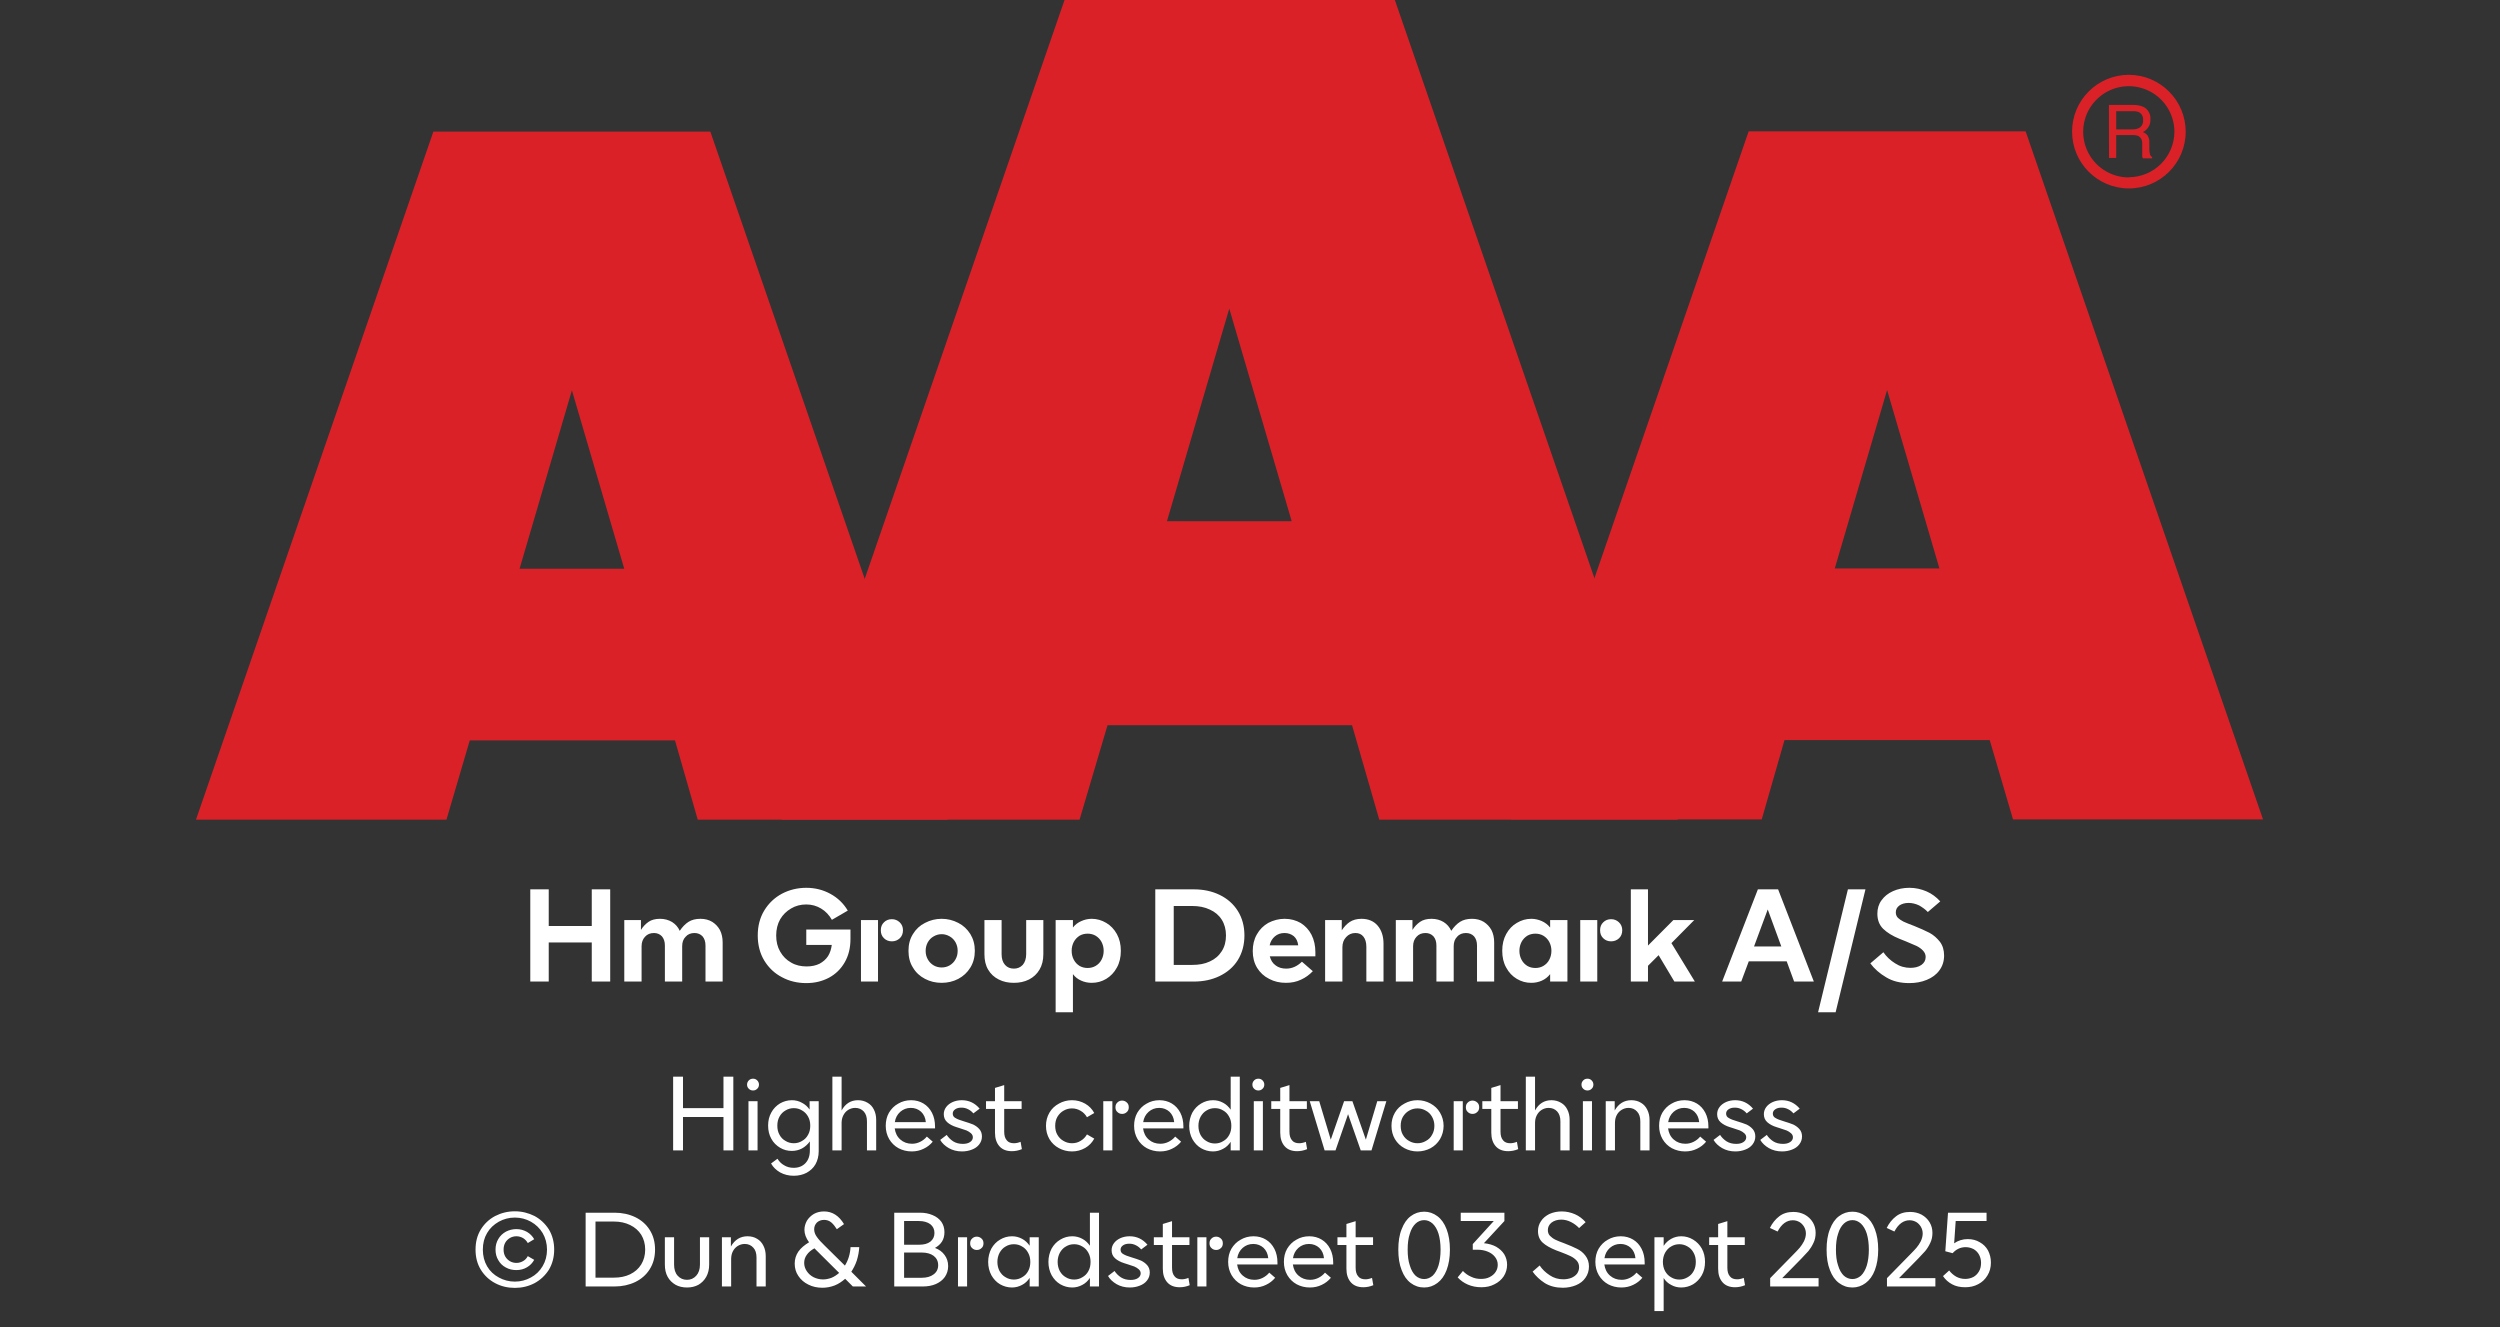
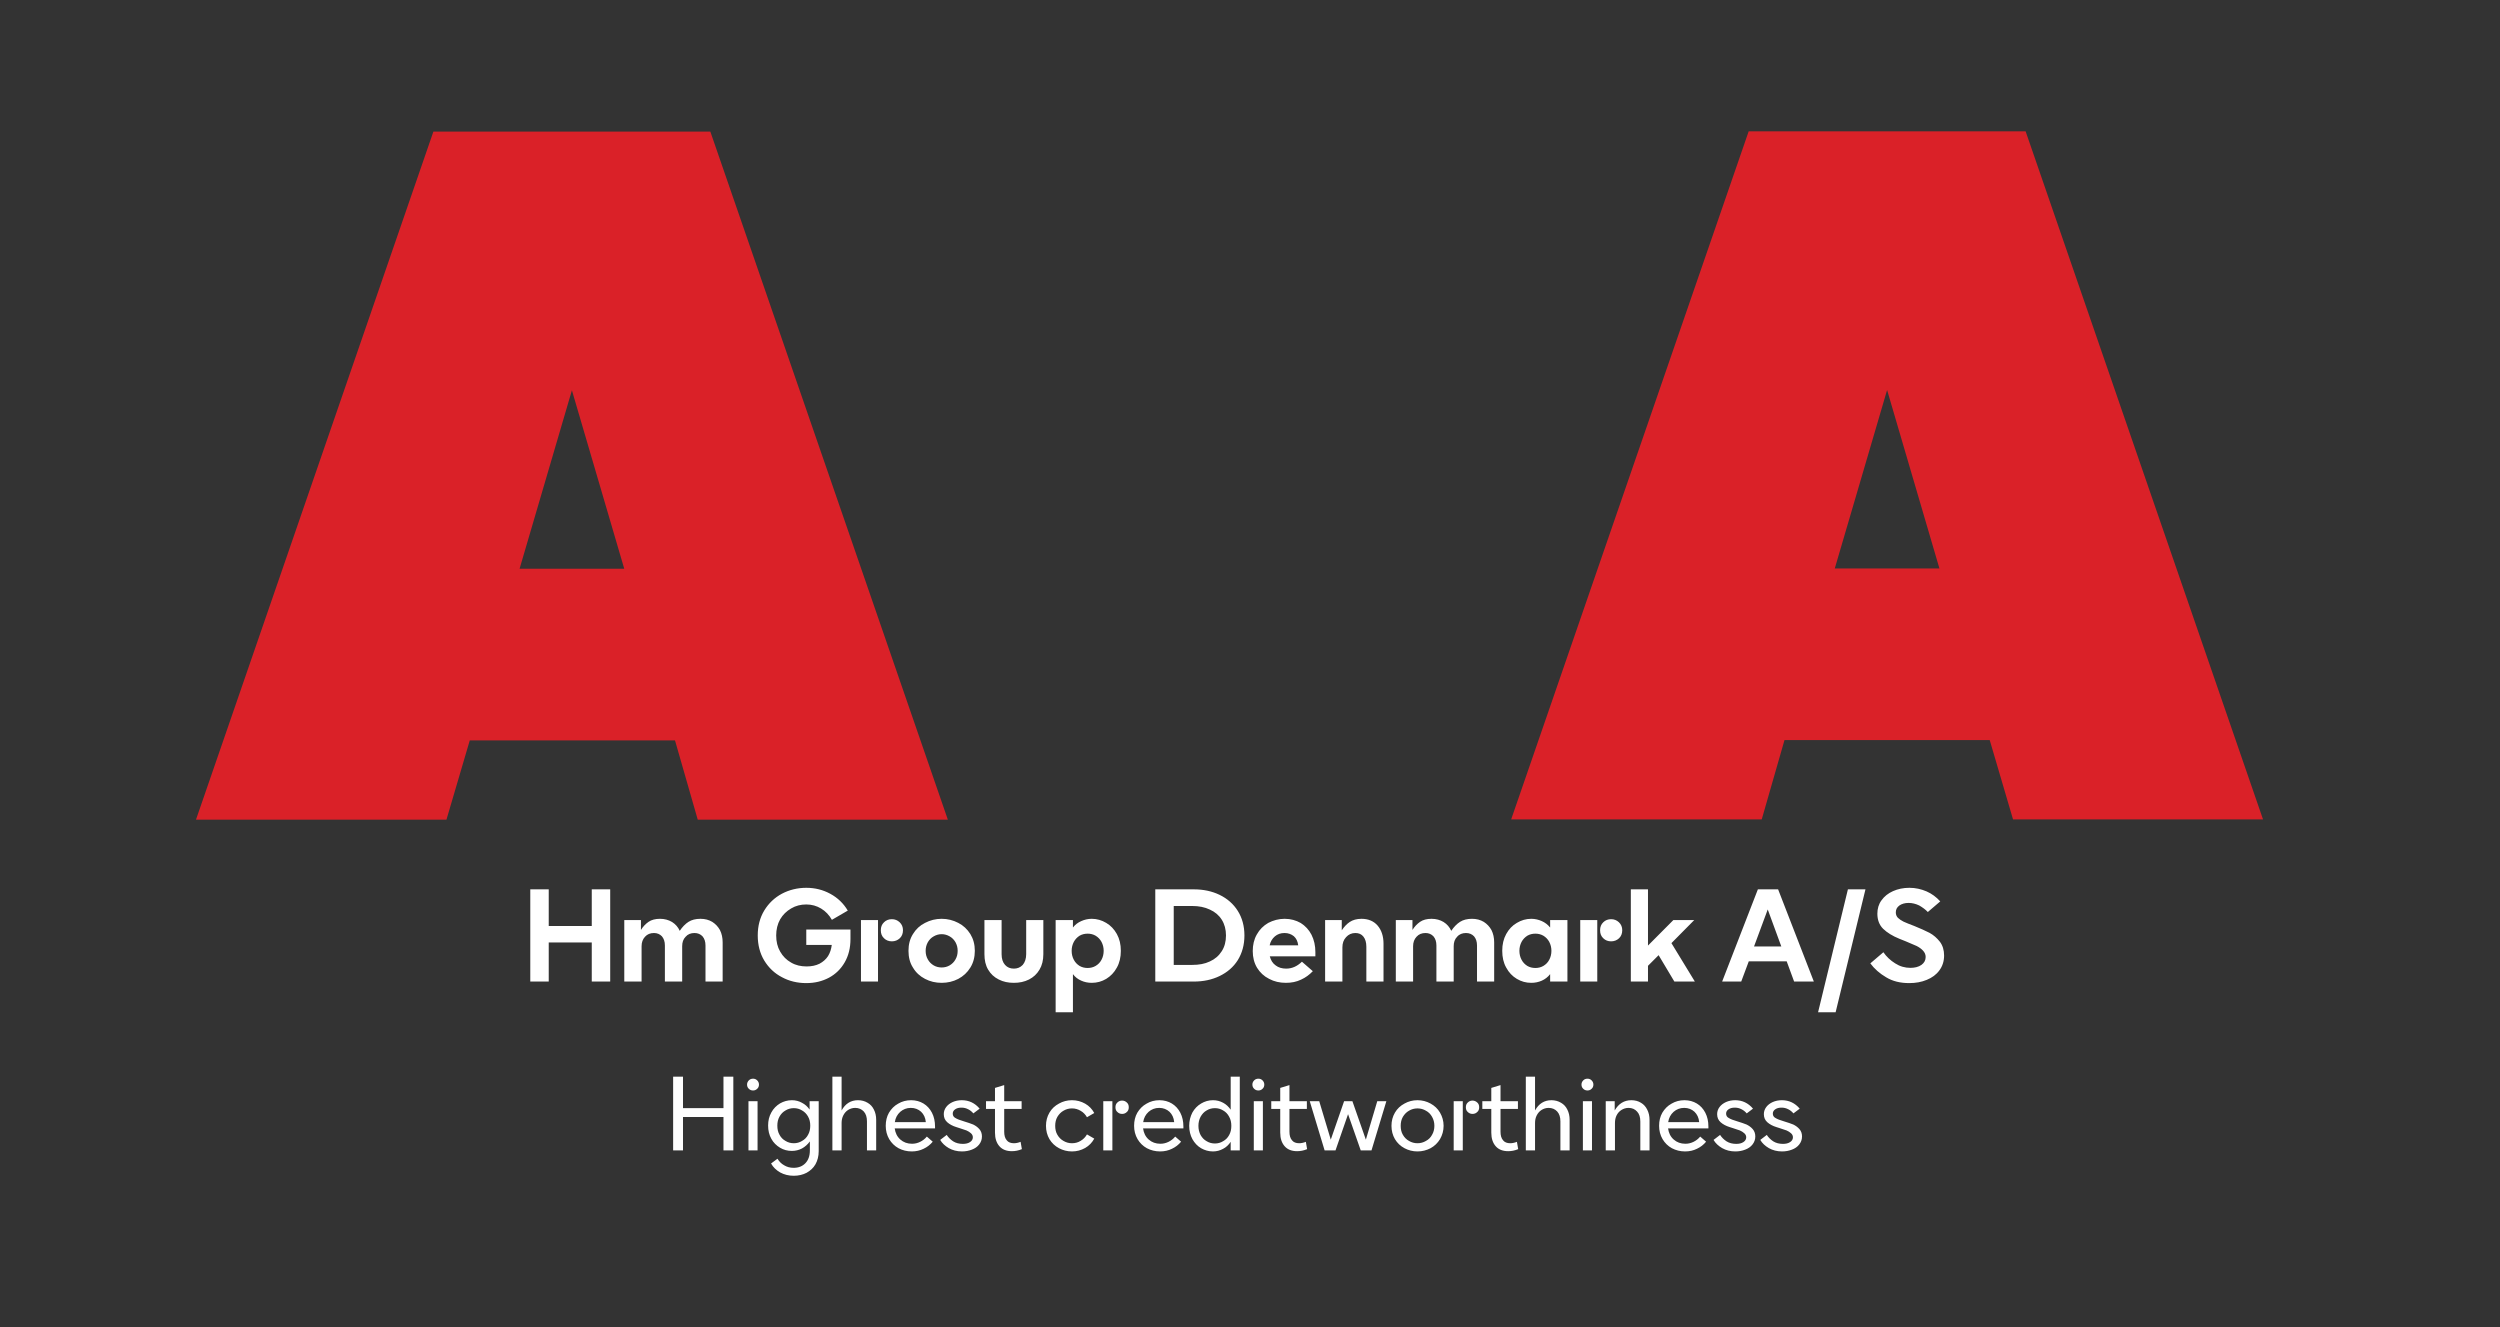
<svg xmlns="http://www.w3.org/2000/svg" width="100%" xml:space="preserve" viewBox="0 0 305.0 161.95" height="100%" version="1.1">
  <rect x="0" y="0" width="305.0" height="161.95" fill="#333333" stroke="none" />
  <g fill="#da2128" transform="translate(23.91,0.0)">
    <path d="M61.215 100 L91.726 100 L62.752 16.058 L28.963 16.058 L0 100 L30.557 100 L33.402 90.327 L58.439 90.327 ZM39.479 69.387 L45.863 47.616 L52.248 69.387 Z" fill-rule="evenodd" />
-     <path d="M144.361 100 L180.778 100 L146.262 0 L105.963 0 L71.446 100 L107.796 100 L111.21 88.472 L141.038 88.472 ZM118.459 63.583 L126.061 37.647 L133.675 63.583 Z" fill-rule="evenodd" />
    <path d="M193.798 90.292 L218.835 90.292 L221.68 99.966 L252.179 99.966 L223.216 16.024 L189.428 16.024 L160.453 99.966 L191.021 99.966 ZM199.932 69.352 L206.316 47.582 L212.701 69.352 Z" fill-rule="evenodd" />
-     <path d="M235.814 9.127 C231.987 9.127 228.884 12.23 228.884 16.058 C228.884 19.886 231.987 22.989 235.814 22.988 C239.642 22.988 242.745 19.886 242.745 16.058 C242.732 12.235 239.637 9.14 235.814 9.127 ZM235.814 21.646 C233.562 21.65 231.53 20.297 230.665 18.218 C229.8 16.139 230.273 13.743 231.864 12.15 C233.454 10.556 235.849 10.077 237.93 10.938 C240.011 11.799 241.368 13.829 241.368 16.081 C241.349 19.138 238.872 21.61 235.814 21.623 ZM233.379 12.803 L236.338 12.803 C236.75 12.793 237.161 12.866 237.544 13.019 C238.135 13.293 238.494 13.906 238.443 14.556 C238.461 14.893 238.374 15.227 238.193 15.512 C238.029 15.771 237.797 15.98 237.521 16.115 C237.745 16.196 237.942 16.338 238.09 16.524 C238.246 16.768 238.322 17.055 238.307 17.344 L238.307 18.209 C238.31 18.396 238.333 18.583 238.375 18.766 C238.399 18.934 238.5 19.082 238.648 19.165 L238.648 19.313 L237.51 19.313 C237.482 19.242 237.459 19.17 237.442 19.096 C237.442 19.005 237.442 18.835 237.442 18.584 L237.442 17.446 C237.458 17.097 237.278 16.767 236.975 16.593 C236.732 16.501 236.472 16.463 236.213 16.479 L234.267 16.479 L234.267 19.267 L233.39 19.267 ZM236.235 15.785 C236.573 15.806 236.908 15.718 237.191 15.534 C237.453 15.318 237.587 14.983 237.544 14.647 C237.589 14.258 237.396 13.881 237.055 13.691 C236.831 13.6 236.59 13.558 236.349 13.565 L234.267 13.565 L234.267 15.785 Z" fill-rule="evenodd" />
  </g>
  <g transform="translate(0.0,100.0)">
    <path fill="#ffffff" d="M10.688 -11.25 L8.438 -11.25 L8.438 -6.781 L3.188 -6.781 L3.188 -11.25 L0.938 -11.25 L0.938 0 L3.188 0 L3.188 -4.766 L8.438 -4.766 L8.438 0 L10.688 0 L10.688 -11.25 ZM12.406 -7.5 L12.406 0 L14.516 0 L14.516 -4.312 C14.516 -4.781 14.656 -5.172 14.938 -5.469 C15.219 -5.781 15.578 -5.922 16.031 -5.922 C16.422 -5.922 16.75 -5.781 17 -5.516 C17.234 -5.234 17.359 -4.875 17.359 -4.406 L17.359 0 L19.469 0 L19.469 -4.312 C19.469 -4.781 19.594 -5.172 19.891 -5.469 C20.156 -5.781 20.531 -5.922 20.969 -5.922 C21.375 -5.922 21.703 -5.781 21.953 -5.516 C22.188 -5.234 22.313 -4.875 22.313 -4.406 L22.313 0 L24.406 0 L24.406 -4.781 C24.406 -5.344 24.297 -5.844 24.078 -6.281 C23.844 -6.703 23.531 -7.031 23.141 -7.281 C22.719 -7.531 22.25 -7.656 21.703 -7.656 C21.109 -7.656 20.625 -7.531 20.234 -7.281 C19.844 -7.031 19.484 -6.656 19.172 -6.188 C18.969 -6.641 18.656 -7 18.234 -7.266 C17.813 -7.516 17.328 -7.656 16.766 -7.656 C16.188 -7.656 15.719 -7.531 15.359 -7.281 C15 -7.031 14.688 -6.703 14.438 -6.297 L14.438 -7.5 L12.406 -7.5 ZM31.641 -0.531 C32.531 -0.047 33.531 0.188 34.609 0.188 C35.641 0.188 36.547 -0.031 37.375 -0.469 C38.188 -0.906 38.828 -1.531 39.297 -2.344 C39.766 -3.156 40 -4.109 40 -5.188 L40 -6.344 L34.609 -6.344 L34.609 -4.469 L37.719 -4.469 C37.656 -3.969 37.516 -3.516 37.266 -3.109 C37.016 -2.719 36.656 -2.406 36.219 -2.172 C35.766 -1.953 35.25 -1.844 34.656 -1.844 C33.953 -1.844 33.328 -1.984 32.766 -2.312 C32.203 -2.625 31.75 -3.078 31.422 -3.656 C31.094 -4.219 30.938 -4.875 30.938 -5.625 C30.938 -6.344 31.094 -7.016 31.422 -7.594 C31.75 -8.156 32.203 -8.594 32.766 -8.922 C33.313 -9.25 33.938 -9.406 34.609 -9.406 C35.281 -9.406 35.875 -9.234 36.422 -8.906 C36.969 -8.578 37.406 -8.109 37.734 -7.531 L39.672 -8.656 C39.156 -9.531 38.438 -10.219 37.547 -10.703 C36.656 -11.188 35.688 -11.438 34.609 -11.438 C33.531 -11.438 32.531 -11.188 31.641 -10.719 C30.734 -10.234 30.016 -9.547 29.484 -8.672 C28.953 -7.797 28.688 -6.781 28.688 -5.625 C28.688 -4.469 28.953 -3.438 29.484 -2.562 C30.016 -1.688 30.734 -1 31.641 -0.531 ZM44.094 -5.281 C44.344 -5.031 44.672 -4.906 45.047 -4.906 C45.422 -4.906 45.75 -5.031 46.016 -5.281 C46.266 -5.516 46.406 -5.844 46.406 -6.266 C46.406 -6.656 46.266 -6.984 46 -7.234 C45.735 -7.484 45.422 -7.609 45.047 -7.609 C44.672 -7.609 44.344 -7.484 44.094 -7.234 C43.828 -6.984 43.703 -6.656 43.703 -6.266 C43.703 -5.844 43.828 -5.531 44.094 -5.281 ZM41.281 -7.5 L41.281 0 L43.36 0 L43.36 -7.5 L41.281 -7.5 ZM49.094 -0.328 C49.719 0 50.391 0.156 51.125 0.156 C51.844 0.156 52.531 0 53.156 -0.328 C53.766 -0.656 54.25 -1.094 54.625 -1.703 C54.985 -2.281 55.172 -2.969 55.172 -3.75 C55.172 -4.531 54.985 -5.203 54.625 -5.797 C54.25 -6.391 53.766 -6.844 53.156 -7.156 C52.531 -7.484 51.844 -7.656 51.125 -7.656 C50.391 -7.656 49.719 -7.484 49.094 -7.156 C48.469 -6.844 47.985 -6.391 47.625 -5.797 C47.25 -5.203 47.078 -4.531 47.078 -3.75 C47.078 -2.969 47.25 -2.281 47.625 -1.703 C47.985 -1.094 48.469 -0.656 49.094 -0.328 ZM52.094 -1.969 C51.797 -1.797 51.469 -1.719 51.125 -1.719 C50.781 -1.719 50.453 -1.797 50.156 -1.969 C49.844 -2.156 49.61 -2.391 49.438 -2.703 C49.266 -3 49.172 -3.344 49.172 -3.75 C49.172 -4.141 49.266 -4.484 49.438 -4.797 C49.61 -5.094 49.844 -5.344 50.156 -5.516 C50.453 -5.688 50.781 -5.781 51.125 -5.781 C51.469 -5.781 51.797 -5.688 52.094 -5.516 C52.406 -5.344 52.641 -5.094 52.813 -4.797 C52.985 -4.484 53.078 -4.141 53.078 -3.75 C53.078 -3.344 52.985 -3 52.813 -2.703 C52.641 -2.391 52.406 -2.156 52.094 -1.969 ZM58.094 -0.25 C58.641 0.031 59.25 0.156 59.938 0.156 C60.61 0.156 61.219 0.031 61.781 -0.25 C62.328 -0.531 62.75 -0.922 63.063 -1.453 C63.375 -1.969 63.531 -2.609 63.531 -3.344 L63.531 -7.5 L61.438 -7.5 L61.438 -3.344 C61.438 -2.781 61.281 -2.344 61.016 -2.031 C60.719 -1.719 60.36 -1.578 59.938 -1.578 C59.5 -1.578 59.141 -1.719 58.86 -2.031 C58.578 -2.344 58.438 -2.781 58.438 -3.344 L58.438 -7.5 L56.344 -7.5 L56.344 -3.344 C56.344 -2.609 56.485 -1.969 56.797 -1.453 C57.11 -0.922 57.531 -0.531 58.094 -0.25 ZM71.203 -7.156 C70.656 -7.484 70.063 -7.656 69.438 -7.656 C68.969 -7.656 68.531 -7.547 68.156 -7.375 C67.75 -7.203 67.406 -6.938 67.141 -6.594 L67.141 -7.5 L65.031 -7.5 L65.031 3.75 L67.141 3.75 L67.141 -0.906 C67.406 -0.547 67.75 -0.281 68.156 -0.109 C68.531 0.062 68.969 0.156 69.438 0.156 C70.063 0.156 70.656 0 71.203 -0.328 C71.735 -0.656 72.172 -1.094 72.5 -1.703 C72.828 -2.281 72.985 -2.969 72.985 -3.75 C72.985 -4.531 72.828 -5.203 72.5 -5.797 C72.172 -6.391 71.735 -6.844 71.203 -7.156 ZM67.953 -5.594 C68.25 -5.766 68.578 -5.844 68.938 -5.844 C69.281 -5.844 69.61 -5.766 69.906 -5.594 C70.219 -5.406 70.453 -5.156 70.625 -4.844 C70.797 -4.516 70.891 -4.156 70.891 -3.75 C70.891 -3.344 70.797 -2.969 70.625 -2.656 C70.453 -2.328 70.219 -2.094 69.906 -1.906 C69.61 -1.734 69.281 -1.656 68.938 -1.656 C68.578 -1.656 68.25 -1.734 67.953 -1.906 C67.656 -2.094 67.422 -2.328 67.25 -2.656 C67.078 -2.969 66.985 -3.344 66.985 -3.75 C66.985 -4.156 67.078 -4.516 67.25 -4.844 C67.422 -5.156 67.656 -5.406 67.953 -5.594 ZM77.188 -11.25 L77.188 0 L81.875 0 C83.047 0 84.094 -0.219 85.032 -0.672 C85.969 -1.125 86.719 -1.766 87.25 -2.609 C87.782 -3.469 88.063 -4.469 88.063 -5.625 C88.063 -6.781 87.782 -7.781 87.25 -8.625 C86.719 -9.469 85.969 -10.125 85.032 -10.578 C84.094 -11.031 83.047 -11.25 81.875 -11.25 L77.188 -11.25 ZM81.688 -2.031 L79.438 -2.031 L79.438 -9.219 L81.688 -9.219 C82.516 -9.219 83.219 -9.078 83.844 -8.781 C84.469 -8.5 84.953 -8.094 85.297 -7.547 C85.641 -7 85.813 -6.359 85.813 -5.625 C85.813 -4.875 85.641 -4.234 85.297 -3.703 C84.953 -3.156 84.469 -2.734 83.844 -2.453 C83.219 -2.156 82.516 -2.031 81.688 -2.031 ZM96.719 -3.078 L96.719 -3.594 C96.719 -4.375 96.563 -5.078 96.25 -5.703 C95.938 -6.312 95.5 -6.781 94.938 -7.141 C94.36 -7.469 93.719 -7.656 92.969 -7.656 C92.235 -7.656 91.578 -7.469 90.969 -7.156 C90.375 -6.812 89.907 -6.344 89.578 -5.75 C89.235 -5.156 89.078 -4.469 89.078 -3.719 C89.078 -2.953 89.25 -2.266 89.61 -1.672 C89.969 -1.094 90.453 -0.641 91.078 -0.328 C91.688 0 92.375 0.156 93.125 0.156 C93.813 0.156 94.422 0.031 94.969 -0.234 C95.532 -0.484 96 -0.844 96.407 -1.266 L95.078 -2.422 C94.485 -1.844 93.844 -1.578 93.157 -1.578 C92.657 -1.578 92.219 -1.703 91.875 -1.969 C91.516 -2.219 91.282 -2.594 91.157 -3.078 L96.719 -3.078 ZM94.625 -4.422 L91.141 -4.422 C91.235 -4.875 91.453 -5.234 91.782 -5.516 C92.094 -5.781 92.485 -5.922 92.953 -5.922 C93.407 -5.922 93.782 -5.781 94.094 -5.531 C94.391 -5.266 94.563 -4.906 94.625 -4.422 ZM97.907 -7.5 L97.907 0 L100.016 0 L100.016 -4.172 C100.016 -4.672 100.157 -5.094 100.469 -5.422 C100.766 -5.75 101.141 -5.922 101.594 -5.922 C102.016 -5.922 102.344 -5.781 102.578 -5.484 C102.813 -5.188 102.938 -4.781 102.938 -4.25 L102.938 0 L105.032 0 L105.032 -4.625 C105.032 -5.531 104.782 -6.281 104.313 -6.828 C103.844 -7.375 103.172 -7.656 102.344 -7.656 C101.766 -7.656 101.282 -7.516 100.907 -7.266 C100.532 -7.016 100.219 -6.672 99.938 -6.25 L99.938 -7.5 L97.907 -7.5 ZM106.532 -7.5 L106.532 0 L108.641 0 L108.641 -4.312 C108.641 -4.781 108.782 -5.172 109.063 -5.469 C109.344 -5.781 109.704 -5.922 110.157 -5.922 C110.547 -5.922 110.875 -5.781 111.125 -5.516 C111.36 -5.234 111.485 -4.875 111.485 -4.406 L111.485 0 L113.594 0 L113.594 -4.312 C113.594 -4.781 113.719 -5.172 114.016 -5.469 C114.282 -5.781 114.657 -5.922 115.094 -5.922 C115.5 -5.922 115.829 -5.781 116.079 -5.516 C116.313 -5.234 116.438 -4.875 116.438 -4.406 L116.438 0 L118.532 0 L118.532 -4.781 C118.532 -5.344 118.422 -5.844 118.204 -6.281 C117.969 -6.703 117.657 -7.031 117.266 -7.281 C116.844 -7.531 116.375 -7.656 115.829 -7.656 C115.235 -7.656 114.75 -7.531 114.36 -7.281 C113.969 -7.031 113.61 -6.656 113.297 -6.188 C113.094 -6.641 112.782 -7 112.36 -7.266 C111.938 -7.516 111.454 -7.656 110.891 -7.656 C110.313 -7.656 109.844 -7.531 109.485 -7.281 C109.125 -7.031 108.813 -6.703 108.563 -6.297 L108.563 -7.5 L106.532 -7.5 ZM121.297 -0.328 C121.844 0 122.422 0.156 123.063 0.156 C123.532 0.156 123.954 0.062 124.344 -0.109 C124.735 -0.281 125.079 -0.547 125.36 -0.906 L125.36 0 L127.469 0 L127.469 -7.5 L125.36 -7.5 L125.36 -6.594 C125.079 -6.938 124.735 -7.203 124.344 -7.375 C123.954 -7.547 123.532 -7.656 123.063 -7.656 C122.422 -7.656 121.844 -7.484 121.297 -7.156 C120.75 -6.844 120.329 -6.391 120 -5.797 C119.672 -5.203 119.516 -4.531 119.516 -3.75 C119.516 -2.969 119.672 -2.281 120 -1.703 C120.329 -1.094 120.75 -0.656 121.297 -0.328 ZM124.532 -1.906 C124.235 -1.734 123.907 -1.656 123.563 -1.656 C123.204 -1.656 122.875 -1.734 122.579 -1.906 C122.282 -2.094 122.047 -2.328 121.875 -2.656 C121.704 -2.969 121.61 -3.344 121.61 -3.75 C121.61 -4.156 121.704 -4.516 121.875 -4.844 C122.047 -5.156 122.282 -5.406 122.579 -5.594 C122.875 -5.766 123.204 -5.844 123.563 -5.844 C123.907 -5.844 124.235 -5.766 124.532 -5.594 C124.844 -5.406 125.079 -5.156 125.25 -4.844 C125.422 -4.516 125.516 -4.156 125.516 -3.75 C125.516 -3.344 125.422 -2.969 125.25 -2.656 C125.079 -2.328 124.844 -2.094 124.532 -1.906 ZM131.844 -5.281 C132.094 -5.031 132.422 -4.906 132.797 -4.906 C133.172 -4.906 133.5 -5.031 133.766 -5.281 C134.016 -5.516 134.157 -5.844 134.157 -6.266 C134.157 -6.656 134.016 -6.984 133.75 -7.234 C133.485 -7.484 133.172 -7.609 132.797 -7.609 C132.422 -7.609 132.094 -7.484 131.844 -7.234 C131.579 -6.984 131.454 -6.656 131.454 -6.266 C131.454 -5.844 131.579 -5.531 131.844 -5.281 ZM129.032 -7.5 L129.032 0 L131.11 0 L131.11 -7.5 L129.032 -7.5 ZM138.594 -3.219 L140.516 0 L143.016 0 L140.157 -4.688 L142.938 -7.5 L140.391 -7.5 L137.297 -4.391 L137.297 -11.25 L135.204 -11.25 L135.204 0 L137.297 0 L137.297 -1.922 L138.594 -3.219 ZM150.704 -11.25 L146.344 0 L148.672 0 L149.594 -2.469 L154.219 -2.469 L155.126 0 L157.532 0 L153.172 -11.25 L150.704 -11.25 ZM153.563 -4.281 L150.235 -4.281 L151.907 -8.797 L153.563 -4.281 ZM161.688 -11.25 L158.047 3.75 L160.188 3.75 L163.829 -11.25 L161.688 -11.25 ZM166.36 -0.516 C167.157 -0.031 168.094 0.188 169.173 0.188 C169.954 0.188 170.657 0.062 171.298 -0.203 C171.954 -0.469 172.469 -0.844 172.844 -1.359 C173.219 -1.859 173.423 -2.469 173.423 -3.172 C173.423 -3.844 173.251 -4.406 172.907 -4.859 C172.548 -5.312 172.141 -5.672 171.657 -5.938 C171.157 -6.203 170.532 -6.469 169.782 -6.781 C169.204 -7 168.766 -7.172 168.469 -7.312 C168.188 -7.453 167.969 -7.609 167.782 -7.781 C167.61 -7.969 167.532 -8.188 167.532 -8.438 C167.532 -8.781 167.657 -9.047 167.969 -9.281 C168.266 -9.484 168.641 -9.594 169.094 -9.594 C169.532 -9.594 169.969 -9.484 170.391 -9.281 C170.798 -9.047 171.157 -8.781 171.438 -8.484 L172.954 -9.781 C172.469 -10.312 171.923 -10.719 171.282 -11 C170.626 -11.281 169.938 -11.438 169.188 -11.438 C168.454 -11.438 167.782 -11.297 167.188 -11.031 C166.594 -10.766 166.126 -10.391 165.782 -9.906 C165.438 -9.438 165.282 -8.891 165.282 -8.281 C165.282 -7.516 165.516 -6.906 165.985 -6.438 C166.469 -5.969 167.126 -5.562 167.969 -5.219 L168.751 -4.906 C169.313 -4.672 169.751 -4.484 170.063 -4.344 C170.376 -4.188 170.641 -4 170.844 -3.781 C171.063 -3.547 171.173 -3.297 171.173 -3 C171.173 -2.594 171.001 -2.281 170.657 -2.031 C170.298 -1.781 169.844 -1.672 169.313 -1.672 C168.657 -1.672 168.032 -1.844 167.454 -2.219 C166.876 -2.578 166.391 -3.031 166.016 -3.578 L164.423 -2.219 C164.923 -1.547 165.579 -0.969 166.36 -0.516 Z" transform="translate(63.757,19.75)" />
    <path fill="#ffffff" d="M8.328 -9 L7.125 -9 L7.125 -5.156 L2.188 -5.156 L2.188 -9 L0.984 -9 L0.984 0 L2.188 0 L2.188 -4.078 L7.125 -4.078 L7.125 0 L8.328 0 L8.328 -9 ZM10.175 -6 L10.175 0 L11.284 0 L11.284 -6 L10.175 -6 ZM10.222 -7.516 C10.362 -7.375 10.534 -7.312 10.737 -7.312 C10.925 -7.312 11.097 -7.375 11.237 -7.516 C11.378 -7.641 11.456 -7.812 11.456 -8.031 C11.456 -8.234 11.378 -8.406 11.237 -8.547 C11.097 -8.688 10.925 -8.75 10.737 -8.75 C10.534 -8.75 10.362 -8.688 10.222 -8.547 C10.081 -8.406 10.003 -8.234 10.003 -8.031 C10.003 -7.812 10.081 -7.641 10.222 -7.516 ZM14.041 2.688 C14.525 2.953 15.087 3.094 15.697 3.094 C16.275 3.094 16.806 2.969 17.259 2.734 C17.712 2.484 18.087 2.156 18.353 1.688 C18.603 1.234 18.744 0.703 18.744 0.094 L18.744 -6 L17.634 -6 L17.634 -4.984 C17.384 -5.344 17.072 -5.625 16.697 -5.812 C16.337 -6.016 15.916 -6.125 15.478 -6.125 C14.947 -6.125 14.462 -5.984 14.025 -5.734 C13.587 -5.469 13.212 -5.094 12.962 -4.625 C12.697 -4.156 12.572 -3.625 12.572 -3.031 C12.572 -2.438 12.697 -1.891 12.962 -1.422 C13.212 -0.953 13.587 -0.594 14.025 -0.328 C14.462 -0.062 14.947 0.062 15.478 0.062 C15.916 0.062 16.337 -0.047 16.697 -0.234 C17.072 -0.438 17.384 -0.719 17.666 -1.094 L17.666 0 C17.666 0.672 17.478 1.188 17.119 1.562 C16.759 1.938 16.275 2.125 15.681 2.125 C15.244 2.125 14.853 2.016 14.525 1.812 C14.181 1.625 13.916 1.344 13.712 1.016 L12.931 1.594 C13.181 2.047 13.556 2.406 14.041 2.688 ZM16.712 -1.156 C16.416 -0.969 16.072 -0.875 15.712 -0.875 C15.337 -0.875 14.994 -0.969 14.697 -1.156 C14.384 -1.328 14.134 -1.578 13.962 -1.906 C13.775 -2.234 13.697 -2.594 13.697 -3.016 C13.697 -3.438 13.775 -3.797 13.962 -4.125 C14.134 -4.438 14.384 -4.703 14.697 -4.875 C14.994 -5.062 15.337 -5.156 15.712 -5.156 C16.072 -5.156 16.416 -5.062 16.712 -4.875 C17.025 -4.703 17.275 -4.438 17.447 -4.125 C17.634 -3.797 17.712 -3.438 17.712 -3.016 C17.712 -2.594 17.634 -2.234 17.447 -1.906 C17.275 -1.578 17.025 -1.328 16.712 -1.156 ZM20.412 -9 L20.412 0 L21.537 0 L21.537 -3.344 C21.537 -3.688 21.6 -3.984 21.741 -4.266 C21.881 -4.547 22.084 -4.781 22.334 -4.938 C22.584 -5.094 22.881 -5.188 23.194 -5.188 C23.631 -5.188 23.975 -5.031 24.241 -4.75 C24.506 -4.453 24.631 -4.062 24.631 -3.547 L24.631 0 L25.756 0 L25.756 -3.734 C25.756 -4.203 25.662 -4.625 25.475 -4.984 C25.303 -5.344 25.037 -5.625 24.709 -5.812 C24.366 -6.016 23.975 -6.125 23.537 -6.125 C22.662 -6.125 21.991 -5.703 21.537 -4.875 L21.537 -9 L20.412 -9 ZM32.937 -2.688 L32.937 -2.906 C32.937 -3.547 32.812 -4.109 32.562 -4.594 C32.312 -5.078 31.969 -5.453 31.531 -5.719 C31.094 -5.984 30.578 -6.125 30.016 -6.125 C29.437 -6.125 28.906 -5.984 28.437 -5.703 C27.953 -5.438 27.594 -5.062 27.312 -4.594 C27.047 -4.125 26.922 -3.594 26.922 -3 C26.922 -2.406 27.062 -1.859 27.344 -1.375 C27.625 -0.906 28 -0.531 28.484 -0.266 C28.953 -0.016 29.5 0.125 30.094 0.125 C30.625 0.125 31.109 0.016 31.547 -0.203 C31.984 -0.406 32.359 -0.703 32.656 -1.062 L31.937 -1.688 C31.703 -1.406 31.437 -1.203 31.125 -1.047 C30.812 -0.891 30.484 -0.812 30.125 -0.812 C29.562 -0.812 29.094 -0.984 28.703 -1.328 C28.312 -1.672 28.094 -2.125 28.016 -2.688 L32.937 -2.688 ZM31.812 -3.453 L28.031 -3.453 C28.109 -3.969 28.328 -4.375 28.687 -4.703 C29.047 -5.016 29.469 -5.188 29.984 -5.188 C30.484 -5.188 30.906 -5.016 31.234 -4.719 C31.562 -4.406 31.766 -3.984 31.812 -3.453 ZM34.612 -0.281 C35.081 -0.016 35.612 0.125 36.222 0.125 C36.659 0.125 37.066 0.047 37.425 -0.094 C37.8 -0.234 38.097 -0.438 38.316 -0.719 C38.534 -1 38.659 -1.312 38.659 -1.703 C38.659 -2.062 38.55 -2.359 38.347 -2.594 C38.128 -2.844 37.878 -3.016 37.597 -3.156 C37.284 -3.281 36.925 -3.406 36.456 -3.547 C35.987 -3.688 35.644 -3.812 35.425 -3.953 C35.206 -4.062 35.097 -4.25 35.097 -4.484 C35.097 -4.703 35.191 -4.875 35.394 -5.016 C35.597 -5.156 35.847 -5.219 36.159 -5.219 C36.456 -5.219 36.722 -5.156 36.987 -5.016 C37.237 -4.891 37.441 -4.719 37.612 -4.516 L38.378 -5.094 C37.8 -5.781 37.066 -6.125 36.206 -6.125 C35.784 -6.125 35.425 -6.047 35.097 -5.906 C34.753 -5.75 34.487 -5.547 34.3 -5.297 C34.097 -5.031 34.003 -4.734 34.003 -4.422 C34.003 -4.016 34.144 -3.688 34.425 -3.438 C34.706 -3.188 35.081 -2.984 35.534 -2.844 L35.925 -2.719 C36.269 -2.609 36.55 -2.516 36.769 -2.438 C36.987 -2.344 37.159 -2.234 37.316 -2.094 C37.472 -1.953 37.55 -1.797 37.55 -1.594 C37.55 -1.359 37.425 -1.156 37.206 -1.016 C36.972 -0.859 36.675 -0.797 36.331 -0.797 C35.894 -0.797 35.487 -0.891 35.144 -1.109 C34.816 -1.328 34.55 -1.594 34.362 -1.891 L33.566 -1.281 C33.8 -0.875 34.159 -0.547 34.612 -0.281 ZM43.531 -0.156 L43.375 -1.047 C43.062 -0.922 42.797 -0.875 42.562 -0.875 C42.187 -0.875 41.875 -0.984 41.687 -1.234 C41.469 -1.484 41.375 -1.828 41.375 -2.297 L41.375 -5.062 L43.5 -5.062 L43.5 -6 L41.375 -6 L41.375 -7.969 L40.25 -7.625 L40.25 -6 L39.156 -6 L39.156 -5.062 L40.25 -5.062 L40.25 -2.172 C40.25 -1.453 40.437 -0.906 40.797 -0.5 C41.156 -0.094 41.672 0.094 42.312 0.094 C42.719 0.094 43.125 0.016 43.531 -0.156 ZM48.066 -0.266 C48.534 -0.016 49.066 0.125 49.644 0.125 C50.222 0.125 50.753 -0.016 51.253 -0.297 C51.737 -0.578 52.097 -0.953 52.362 -1.438 L51.472 -1.953 C51.284 -1.625 51.034 -1.359 50.706 -1.172 C50.394 -0.969 50.034 -0.875 49.644 -0.875 C49.269 -0.875 48.925 -0.969 48.612 -1.156 C48.3 -1.328 48.05 -1.578 47.862 -1.906 C47.675 -2.219 47.597 -2.594 47.597 -3 C47.597 -3.406 47.675 -3.766 47.862 -4.094 C48.05 -4.406 48.3 -4.672 48.612 -4.844 C48.925 -5.031 49.269 -5.125 49.644 -5.125 C50.034 -5.125 50.394 -5.016 50.706 -4.828 C51.034 -4.641 51.284 -4.375 51.472 -4.047 L52.362 -4.562 C52.097 -5.047 51.737 -5.422 51.253 -5.703 C50.753 -5.984 50.222 -6.125 49.644 -6.125 C49.066 -6.125 48.534 -5.984 48.066 -5.719 C47.566 -5.453 47.175 -5.094 46.894 -4.609 C46.612 -4.125 46.472 -3.594 46.472 -3 C46.472 -2.406 46.612 -1.859 46.894 -1.375 C47.175 -0.906 47.566 -0.531 48.066 -0.266 ZM55.181 -4.688 C55.337 -4.531 55.525 -4.453 55.759 -4.453 C55.994 -4.453 56.181 -4.531 56.337 -4.688 C56.494 -4.812 56.572 -5.016 56.572 -5.266 C56.572 -5.516 56.494 -5.703 56.337 -5.844 C56.166 -6 55.978 -6.078 55.759 -6.078 C55.525 -6.078 55.337 -6 55.181 -5.844 C55.025 -5.703 54.947 -5.516 54.947 -5.266 C54.947 -5.016 55.025 -4.812 55.181 -4.688 ZM53.462 -6 L53.462 0 L54.572 0 L54.572 -6 L53.462 -6 ZM63.237 -2.688 L63.237 -2.906 C63.237 -3.547 63.112 -4.109 62.862 -4.594 C62.612 -5.078 62.269 -5.453 61.831 -5.719 C61.394 -5.984 60.878 -6.125 60.316 -6.125 C59.737 -6.125 59.206 -5.984 58.737 -5.703 C58.253 -5.438 57.894 -5.062 57.612 -4.594 C57.347 -4.125 57.222 -3.594 57.222 -3 C57.222 -2.406 57.362 -1.859 57.644 -1.375 C57.925 -0.906 58.3 -0.531 58.784 -0.266 C59.253 -0.016 59.8 0.125 60.394 0.125 C60.925 0.125 61.409 0.016 61.847 -0.203 C62.284 -0.406 62.659 -0.703 62.956 -1.062 L62.237 -1.688 C62.003 -1.406 61.737 -1.203 61.425 -1.047 C61.112 -0.891 60.784 -0.812 60.425 -0.812 C59.862 -0.812 59.394 -0.984 59.003 -1.328 C58.612 -1.672 58.394 -2.125 58.316 -2.688 L63.237 -2.688 ZM62.112 -3.453 L58.331 -3.453 C58.409 -3.969 58.628 -4.375 58.987 -4.703 C59.347 -5.016 59.769 -5.188 60.284 -5.188 C60.784 -5.188 61.206 -5.016 61.534 -4.719 C61.862 -4.406 62.066 -3.984 62.112 -3.453 ZM65.397 -0.266 C65.834 -0.016 66.319 0.125 66.85 0.125 C67.287 0.125 67.694 0.016 68.069 -0.188 C68.444 -0.375 68.756 -0.672 69.006 -1.047 L69.006 0 L70.116 0 L70.116 -9 L69.006 -9 L69.006 -4.969 C68.756 -5.328 68.444 -5.625 68.084 -5.812 C67.709 -6.016 67.303 -6.125 66.85 -6.125 C66.319 -6.125 65.834 -5.984 65.397 -5.719 C64.944 -5.453 64.6 -5.094 64.334 -4.625 C64.084 -4.141 63.944 -3.594 63.944 -3 C63.944 -2.391 64.084 -1.844 64.334 -1.375 C64.6 -0.906 64.944 -0.531 65.397 -0.266 ZM68.084 -1.125 C67.787 -0.938 67.444 -0.844 67.084 -0.844 C66.709 -0.844 66.366 -0.938 66.069 -1.125 C65.756 -1.297 65.522 -1.547 65.334 -1.875 C65.162 -2.203 65.069 -2.578 65.069 -3 C65.069 -3.406 65.162 -3.781 65.334 -4.109 C65.522 -4.438 65.756 -4.703 66.069 -4.875 C66.366 -5.062 66.709 -5.156 67.084 -5.156 C67.444 -5.156 67.787 -5.062 68.084 -4.875 C68.397 -4.703 68.647 -4.438 68.819 -4.109 C69.006 -3.781 69.084 -3.406 69.084 -3 C69.084 -2.578 69.006 -2.203 68.819 -1.875 C68.647 -1.547 68.397 -1.297 68.084 -1.125 ZM71.825 -6 L71.825 0 L72.934 0 L72.934 -6 L71.825 -6 ZM71.872 -7.516 C72.012 -7.375 72.184 -7.312 72.387 -7.312 C72.575 -7.312 72.747 -7.375 72.887 -7.516 C73.028 -7.641 73.106 -7.812 73.106 -8.031 C73.106 -8.234 73.028 -8.406 72.887 -8.547 C72.747 -8.688 72.575 -8.75 72.387 -8.75 C72.184 -8.75 72.012 -8.688 71.872 -8.547 C71.731 -8.406 71.653 -8.234 71.653 -8.031 C71.653 -7.812 71.731 -7.641 71.872 -7.516 ZM78.331 -0.156 L78.175 -1.047 C77.862 -0.922 77.597 -0.875 77.362 -0.875 C76.987 -0.875 76.675 -0.984 76.487 -1.234 C76.269 -1.484 76.175 -1.828 76.175 -2.297 L76.175 -5.062 L78.3 -5.062 L78.3 -6 L76.175 -6 L76.175 -7.969 L75.05 -7.625 L75.05 -6 L73.956 -6 L73.956 -5.062 L75.05 -5.062 L75.05 -2.172 C75.05 -1.453 75.237 -0.906 75.597 -0.5 C75.956 -0.094 76.472 0.094 77.112 0.094 C77.519 0.094 77.925 0.016 78.331 -0.156 ZM78.653 -6 L80.466 0 L81.794 0 L83.325 -4.422 L84.872 0 L86.184 0 L87.997 -6 L86.887 -6 L85.497 -1.312 L83.856 -6 L82.841 -6 L81.216 -1.312 L79.809 -6 L78.653 -6 ZM90.215 -0.266 C90.684 -0.016 91.215 0.125 91.794 0.125 C92.372 0.125 92.903 -0.016 93.387 -0.266 C93.872 -0.531 94.262 -0.906 94.544 -1.375 C94.825 -1.859 94.981 -2.406 94.981 -3 C94.981 -3.594 94.825 -4.125 94.544 -4.609 C94.262 -5.094 93.872 -5.453 93.387 -5.719 C92.903 -5.984 92.372 -6.125 91.794 -6.125 C91.215 -6.125 90.684 -5.984 90.215 -5.719 C89.715 -5.453 89.325 -5.094 89.044 -4.609 C88.762 -4.125 88.622 -3.594 88.622 -3 C88.622 -2.406 88.762 -1.859 89.044 -1.375 C89.325 -0.906 89.715 -0.531 90.215 -0.266 ZM92.825 -1.156 C92.512 -0.969 92.169 -0.875 91.794 -0.875 C91.419 -0.875 91.075 -0.969 90.762 -1.156 C90.45 -1.328 90.2 -1.578 90.012 -1.906 C89.825 -2.219 89.747 -2.594 89.747 -3 C89.747 -3.406 89.825 -3.766 90.012 -4.094 C90.2 -4.406 90.45 -4.672 90.762 -4.844 C91.075 -5.031 91.419 -5.125 91.794 -5.125 C92.169 -5.125 92.512 -5.031 92.825 -4.844 C93.153 -4.672 93.403 -4.406 93.575 -4.094 C93.762 -3.766 93.856 -3.406 93.856 -3 C93.856 -2.594 93.762 -2.219 93.575 -1.906 C93.403 -1.578 93.153 -1.328 92.825 -1.156 ZM97.931 -4.688 C98.087 -4.531 98.275 -4.453 98.509 -4.453 C98.744 -4.453 98.931 -4.531 99.087 -4.688 C99.244 -4.812 99.322 -5.016 99.322 -5.266 C99.322 -5.516 99.244 -5.703 99.087 -5.844 C98.915 -6 98.728 -6.078 98.509 -6.078 C98.275 -6.078 98.087 -6 97.931 -5.844 C97.775 -5.703 97.697 -5.516 97.697 -5.266 C97.697 -5.016 97.775 -4.812 97.931 -4.688 ZM96.212 -6 L96.212 0 L97.322 0 L97.322 -6 L96.212 -6 ZM104.081 -0.156 L103.925 -1.047 C103.612 -0.922 103.347 -0.875 103.112 -0.875 C102.737 -0.875 102.425 -0.984 102.237 -1.234 C102.019 -1.484 101.925 -1.828 101.925 -2.297 L101.925 -5.062 L104.05 -5.062 L104.05 -6 L101.925 -6 L101.925 -7.969 L100.8 -7.625 L100.8 -6 L99.706 -6 L99.706 -5.062 L100.8 -5.062 L100.8 -2.172 C100.8 -1.453 100.987 -0.906 101.347 -0.5 C101.706 -0.094 102.222 0.094 102.862 0.094 C103.269 0.094 103.675 0.016 104.081 -0.156 ZM105.012 -9 L105.012 0 L106.137 0 L106.137 -3.344 C106.137 -3.688 106.2 -3.984 106.34 -4.266 C106.481 -4.547 106.684 -4.781 106.934 -4.938 C107.184 -5.094 107.481 -5.188 107.794 -5.188 C108.231 -5.188 108.575 -5.031 108.84 -4.75 C109.106 -4.453 109.231 -4.062 109.231 -3.547 L109.231 0 L110.356 0 L110.356 -3.734 C110.356 -4.203 110.262 -4.625 110.075 -4.984 C109.903 -5.344 109.637 -5.625 109.309 -5.812 C108.965 -6.016 108.575 -6.125 108.137 -6.125 C107.262 -6.125 106.59 -5.703 106.137 -4.875 L106.137 -9 L105.012 -9 ZM111.975 -6 L111.975 0 L113.084 0 L113.084 -6 L111.975 -6 ZM112.022 -7.516 C112.162 -7.375 112.334 -7.312 112.537 -7.312 C112.725 -7.312 112.897 -7.375 113.037 -7.516 C113.178 -7.641 113.256 -7.812 113.256 -8.031 C113.256 -8.234 113.178 -8.406 113.037 -8.547 C112.897 -8.688 112.725 -8.75 112.537 -8.75 C112.334 -8.75 112.162 -8.688 112.022 -8.547 C111.881 -8.406 111.803 -8.234 111.803 -8.031 C111.803 -7.812 111.881 -7.641 112.022 -7.516 ZM114.762 -6 L114.762 0 L115.887 0 L115.887 -3.344 C115.887 -3.688 115.95 -4 116.09 -4.281 C116.231 -4.562 116.434 -4.781 116.684 -4.938 C116.934 -5.094 117.231 -5.188 117.544 -5.188 C117.981 -5.188 118.325 -5.031 118.59 -4.734 C118.856 -4.453 118.981 -4.047 118.981 -3.531 L118.981 0 L120.106 0 L120.106 -3.703 C120.106 -4.188 120.012 -4.609 119.825 -4.969 C119.653 -5.328 119.387 -5.625 119.059 -5.812 C118.731 -6.016 118.34 -6.125 117.887 -6.125 C117.012 -6.125 116.325 -5.703 115.856 -4.875 L115.856 -6 L114.762 -6 ZM127.287 -2.688 L127.287 -2.906 C127.287 -3.547 127.162 -4.109 126.912 -4.594 C126.662 -5.078 126.319 -5.453 125.881 -5.719 C125.444 -5.984 124.928 -6.125 124.365 -6.125 C123.787 -6.125 123.256 -5.984 122.787 -5.703 C122.303 -5.438 121.944 -5.062 121.662 -4.594 C121.397 -4.125 121.272 -3.594 121.272 -3 C121.272 -2.406 121.412 -1.859 121.694 -1.375 C121.975 -0.906 122.35 -0.531 122.834 -0.266 C123.303 -0.016 123.85 0.125 124.444 0.125 C124.975 0.125 125.459 0.016 125.897 -0.203 C126.334 -0.406 126.709 -0.703 127.006 -1.062 L126.287 -1.688 C126.053 -1.406 125.787 -1.203 125.475 -1.047 C125.162 -0.891 124.834 -0.812 124.475 -0.812 C123.912 -0.812 123.444 -0.984 123.053 -1.328 C122.662 -1.672 122.444 -2.125 122.365 -2.688 L127.287 -2.688 ZM126.162 -3.453 L122.381 -3.453 C122.459 -3.969 122.678 -4.375 123.037 -4.703 C123.397 -5.016 123.819 -5.188 124.334 -5.188 C124.834 -5.188 125.256 -5.016 125.584 -4.719 C125.912 -4.406 126.115 -3.984 126.162 -3.453 ZM128.962 -0.281 C129.431 -0.016 129.962 0.125 130.572 0.125 C131.009 0.125 131.415 0.047 131.775 -0.094 C132.15 -0.234 132.447 -0.438 132.665 -0.719 C132.884 -1 133.009 -1.312 133.009 -1.703 C133.009 -2.062 132.9 -2.359 132.697 -2.594 C132.478 -2.844 132.228 -3.016 131.947 -3.156 C131.634 -3.281 131.275 -3.406 130.806 -3.547 C130.337 -3.688 129.994 -3.812 129.775 -3.953 C129.556 -4.062 129.447 -4.25 129.447 -4.484 C129.447 -4.703 129.54 -4.875 129.744 -5.016 C129.947 -5.156 130.197 -5.219 130.509 -5.219 C130.806 -5.219 131.072 -5.156 131.337 -5.016 C131.587 -4.891 131.79 -4.719 131.962 -4.516 L132.728 -5.094 C132.15 -5.781 131.415 -6.125 130.556 -6.125 C130.134 -6.125 129.775 -6.047 129.447 -5.906 C129.103 -5.75 128.837 -5.547 128.65 -5.297 C128.447 -5.031 128.353 -4.734 128.353 -4.422 C128.353 -4.016 128.494 -3.688 128.775 -3.438 C129.056 -3.188 129.431 -2.984 129.884 -2.844 L130.275 -2.719 C130.619 -2.609 130.9 -2.516 131.119 -2.438 C131.337 -2.344 131.509 -2.234 131.665 -2.094 C131.822 -1.953 131.9 -1.797 131.9 -1.594 C131.9 -1.359 131.775 -1.156 131.556 -1.016 C131.322 -0.859 131.025 -0.797 130.681 -0.797 C130.244 -0.797 129.837 -0.891 129.494 -1.109 C129.165 -1.328 128.9 -1.594 128.712 -1.891 L127.915 -1.281 C128.15 -0.875 128.509 -0.547 128.962 -0.281 ZM134.662 -0.281 C135.131 -0.016 135.662 0.125 136.272 0.125 C136.709 0.125 137.115 0.047 137.475 -0.094 C137.85 -0.234 138.147 -0.438 138.365 -0.719 C138.584 -1 138.709 -1.312 138.709 -1.703 C138.709 -2.062 138.6 -2.359 138.397 -2.594 C138.178 -2.844 137.928 -3.016 137.647 -3.156 C137.334 -3.281 136.975 -3.406 136.506 -3.547 C136.037 -3.688 135.694 -3.812 135.475 -3.953 C135.256 -4.062 135.147 -4.25 135.147 -4.484 C135.147 -4.703 135.24 -4.875 135.444 -5.016 C135.647 -5.156 135.897 -5.219 136.209 -5.219 C136.506 -5.219 136.772 -5.156 137.037 -5.016 C137.287 -4.891 137.49 -4.719 137.662 -4.516 L138.428 -5.094 C137.85 -5.781 137.115 -6.125 136.256 -6.125 C135.834 -6.125 135.475 -6.047 135.147 -5.906 C134.803 -5.75 134.537 -5.547 134.35 -5.297 C134.147 -5.031 134.053 -4.734 134.053 -4.422 C134.053 -4.016 134.194 -3.688 134.475 -3.438 C134.756 -3.188 135.131 -2.984 135.584 -2.844 L135.975 -2.719 C136.319 -2.609 136.6 -2.516 136.819 -2.438 C137.037 -2.344 137.209 -2.234 137.365 -2.094 C137.522 -1.953 137.6 -1.797 137.6 -1.594 C137.6 -1.359 137.475 -1.156 137.256 -1.016 C137.022 -0.859 136.725 -0.797 136.381 -0.797 C135.944 -0.797 135.537 -0.891 135.194 -1.109 C134.865 -1.328 134.6 -1.594 134.412 -1.891 L133.615 -1.281 C133.85 -0.875 134.209 -0.547 134.662 -0.281 Z" transform="translate(81.138,40.35)" />
-     <path fill="#ffffff" d="M2.844 -0.406 C3.578 -0.016 4.375 0.172 5.25 0.172 C6.109 0.172 6.906 -0.016 7.656 -0.406 C8.375 -0.797 8.953 -1.344 9.406 -2.047 C9.828 -2.766 10.047 -3.578 10.047 -4.5 C10.047 -5.422 9.828 -6.234 9.406 -6.953 C8.953 -7.656 8.375 -8.203 7.656 -8.594 C6.906 -8.969 6.109 -9.172 5.25 -9.172 C4.375 -9.172 3.578 -8.969 2.844 -8.594 C2.109 -8.203 1.531 -7.656 1.094 -6.953 C0.656 -6.234 0.453 -5.422 0.453 -4.5 C0.453 -3.578 0.656 -2.766 1.094 -2.047 C1.531 -1.344 2.109 -0.797 2.844 -0.406 ZM7.203 -1.094 C6.609 -0.766 5.953 -0.594 5.25 -0.594 C4.547 -0.594 3.891 -0.766 3.297 -1.094 C2.688 -1.422 2.203 -1.875 1.859 -2.469 C1.516 -3.062 1.344 -3.734 1.344 -4.5 C1.344 -5.266 1.516 -5.938 1.859 -6.516 C2.203 -7.109 2.688 -7.562 3.297 -7.906 C3.891 -8.234 4.547 -8.406 5.25 -8.406 C5.953 -8.406 6.609 -8.234 7.203 -7.906 C7.812 -7.562 8.281 -7.109 8.641 -6.516 C8.984 -5.922 9.172 -5.25 9.172 -4.5 C9.172 -3.734 8.984 -3.062 8.641 -2.484 C8.281 -1.875 7.812 -1.422 7.203 -1.094 ZM4.156 -2.312 C4.547 -2.094 4.969 -2 5.438 -2 C5.906 -2 6.344 -2.109 6.734 -2.344 C7.109 -2.562 7.406 -2.875 7.609 -3.25 L6.828 -3.703 C6.688 -3.438 6.5 -3.234 6.25 -3.094 C6 -2.953 5.734 -2.875 5.453 -2.875 C5.156 -2.875 4.906 -2.938 4.656 -3.078 C4.422 -3.219 4.219 -3.406 4.078 -3.656 C3.938 -3.906 3.875 -4.188 3.875 -4.5 C3.875 -4.812 3.938 -5.094 4.078 -5.344 C4.219 -5.594 4.422 -5.781 4.656 -5.922 C4.906 -6.062 5.156 -6.125 5.453 -6.125 C5.734 -6.125 6 -6.047 6.25 -5.906 C6.5 -5.75 6.688 -5.547 6.828 -5.297 L7.609 -5.766 C7.406 -6.125 7.109 -6.438 6.734 -6.656 C6.344 -6.875 5.906 -7 5.438 -7 C4.984 -7 4.547 -6.891 4.156 -6.688 C3.766 -6.469 3.453 -6.172 3.234 -5.797 C3 -5.406 2.891 -4.984 2.891 -4.5 C2.891 -4.016 3 -3.578 3.234 -3.203 C3.453 -2.812 3.766 -2.516 4.156 -2.312 ZM13.884 -9 L13.884 0 L17.416 0 C18.353 0 19.197 -0.188 19.947 -0.547 C20.681 -0.906 21.275 -1.422 21.697 -2.094 C22.134 -2.781 22.353 -3.578 22.353 -4.5 C22.353 -5.422 22.134 -6.219 21.697 -6.906 C21.275 -7.578 20.681 -8.094 19.947 -8.453 C19.197 -8.812 18.353 -9 17.416 -9 L13.884 -9 ZM17.337 -1.078 L15.087 -1.078 L15.087 -7.922 L17.337 -7.922 C18.072 -7.922 18.728 -7.781 19.306 -7.5 C19.884 -7.219 20.337 -6.828 20.666 -6.312 C20.978 -5.797 21.15 -5.203 21.15 -4.5 C21.15 -3.797 20.978 -3.203 20.666 -2.688 C20.337 -2.156 19.884 -1.766 19.306 -1.484 C18.728 -1.203 18.072 -1.078 17.337 -1.078 ZM24.862 -0.203 C25.253 0.016 25.737 0.125 26.253 0.125 C26.769 0.125 27.237 0.016 27.644 -0.203 C28.034 -0.438 28.362 -0.75 28.597 -1.172 C28.831 -1.594 28.956 -2.094 28.956 -2.672 L28.956 -6 L27.831 -6 L27.831 -2.672 C27.831 -2.094 27.675 -1.641 27.378 -1.312 C27.081 -0.984 26.706 -0.812 26.253 -0.812 C25.784 -0.812 25.409 -0.984 25.112 -1.312 C24.816 -1.641 24.675 -2.094 24.675 -2.672 L24.675 -6 L23.55 -6 L23.55 -2.672 C23.55 -2.094 23.659 -1.594 23.894 -1.172 C24.128 -0.75 24.456 -0.438 24.862 -0.203 ZM30.512 -6 L30.512 0 L31.637 0 L31.637 -3.344 C31.637 -3.688 31.7 -4 31.841 -4.281 C31.981 -4.562 32.184 -4.781 32.434 -4.938 C32.684 -5.094 32.981 -5.188 33.294 -5.188 C33.731 -5.188 34.075 -5.031 34.341 -4.734 C34.606 -4.453 34.731 -4.047 34.731 -3.531 L34.731 0 L35.856 0 L35.856 -3.703 C35.856 -4.188 35.762 -4.609 35.575 -4.969 C35.403 -5.328 35.137 -5.625 34.809 -5.812 C34.481 -6.016 34.091 -6.125 33.637 -6.125 C32.762 -6.125 32.075 -5.703 31.606 -4.875 L31.606 -6 L30.512 -6 ZM46.484 0 L48.094 0 L46.297 -1.797 C46.562 -2.203 46.797 -2.656 46.969 -3.172 C47.125 -3.688 47.234 -4.219 47.266 -4.797 L46.203 -4.797 C46.156 -3.953 45.922 -3.203 45.516 -2.547 L43.016 -5.016 C42.625 -5.391 42.312 -5.734 42.094 -6.047 C41.875 -6.344 41.766 -6.656 41.766 -6.984 C41.766 -7.297 41.875 -7.562 42.094 -7.797 C42.328 -8.016 42.625 -8.125 42.984 -8.125 C43.312 -8.125 43.625 -8.016 43.875 -7.797 C44.109 -7.594 44.328 -7.312 44.531 -6.984 L45.406 -7.609 C44.797 -8.625 43.984 -9.156 42.969 -9.156 C42.5 -9.156 42.078 -9.047 41.719 -8.844 C41.359 -8.625 41.078 -8.344 40.875 -8.016 C40.687 -7.672 40.578 -7.297 40.578 -6.922 C40.578 -6.406 40.766 -5.906 41.141 -5.391 C40.594 -5.062 40.156 -4.703 39.844 -4.266 C39.547 -3.828 39.391 -3.344 39.391 -2.797 C39.391 -2.234 39.531 -1.734 39.828 -1.297 C40.125 -0.844 40.531 -0.484 41.047 -0.234 C41.562 0.031 42.141 0.156 42.766 0.156 C43.281 0.156 43.781 0.062 44.266 -0.125 C44.734 -0.312 45.156 -0.594 45.547 -0.938 L46.484 0 ZM43.891 -1.062 C43.547 -0.938 43.203 -0.859 42.859 -0.859 C42.437 -0.859 42.062 -0.953 41.703 -1.125 C41.344 -1.312 41.062 -1.562 40.859 -1.875 C40.656 -2.172 40.547 -2.516 40.547 -2.875 C40.547 -3.25 40.656 -3.578 40.875 -3.875 C41.094 -4.188 41.406 -4.438 41.797 -4.656 L42.125 -4.328 L44.812 -1.656 C44.531 -1.406 44.219 -1.203 43.891 -1.062 ZM51.534 -9 L51.534 0 L55.019 0 C55.612 0 56.144 -0.094 56.612 -0.297 C57.066 -0.5 57.441 -0.781 57.706 -1.156 C57.972 -1.547 58.112 -1.984 58.112 -2.484 C58.112 -3.016 57.956 -3.469 57.675 -3.844 C57.394 -4.234 57.003 -4.516 56.503 -4.703 C56.862 -4.906 57.159 -5.156 57.362 -5.484 C57.566 -5.812 57.659 -6.188 57.659 -6.625 C57.659 -7.109 57.534 -7.531 57.284 -7.891 C57.019 -8.25 56.675 -8.516 56.222 -8.703 C55.753 -8.906 55.253 -9 54.675 -9 L51.534 -9 ZM54.566 -5.094 L52.737 -5.094 L52.737 -7.984 L54.566 -7.984 C55.144 -7.984 55.597 -7.844 55.941 -7.594 C56.269 -7.328 56.441 -6.984 56.441 -6.531 C56.441 -6.078 56.269 -5.734 55.941 -5.469 C55.597 -5.203 55.144 -5.094 54.566 -5.094 ZM54.894 -1.062 L52.737 -1.062 L52.737 -4.141 L54.894 -4.141 C55.503 -4.141 55.987 -4 56.347 -3.734 C56.706 -3.453 56.894 -3.078 56.894 -2.594 C56.894 -2.125 56.706 -1.75 56.347 -1.484 C55.987 -1.203 55.503 -1.062 54.894 -1.062 ZM61.031 -4.688 C61.187 -4.531 61.375 -4.453 61.609 -4.453 C61.844 -4.453 62.031 -4.531 62.187 -4.688 C62.344 -4.812 62.422 -5.016 62.422 -5.266 C62.422 -5.516 62.344 -5.703 62.187 -5.844 C62.016 -6 61.828 -6.078 61.609 -6.078 C61.375 -6.078 61.187 -6 61.031 -5.844 C60.875 -5.703 60.797 -5.516 60.797 -5.266 C60.797 -5.016 60.875 -4.812 61.031 -4.688 ZM59.312 -6 L59.312 0 L60.422 0 L60.422 -6 L59.312 -6 ZM64.447 -0.266 C64.884 -0.016 65.369 0.125 65.9 0.125 C66.337 0.125 66.744 0.016 67.119 -0.188 C67.494 -0.375 67.806 -0.672 68.056 -1.047 L68.056 0 L69.166 0 L69.166 -6 L68.056 -6 L68.056 -4.969 C67.806 -5.328 67.494 -5.625 67.134 -5.812 C66.759 -6.016 66.353 -6.125 65.9 -6.125 C65.369 -6.125 64.884 -5.984 64.447 -5.719 C63.994 -5.453 63.65 -5.094 63.384 -4.625 C63.134 -4.141 62.994 -3.594 62.994 -3 C62.994 -2.391 63.134 -1.844 63.384 -1.375 C63.65 -0.906 63.994 -0.531 64.447 -0.266 ZM67.134 -1.125 C66.837 -0.938 66.494 -0.844 66.134 -0.844 C65.759 -0.844 65.416 -0.938 65.119 -1.125 C64.806 -1.297 64.572 -1.547 64.384 -1.875 C64.212 -2.203 64.119 -2.578 64.119 -3 C64.119 -3.406 64.212 -3.781 64.384 -4.109 C64.572 -4.438 64.806 -4.703 65.119 -4.875 C65.416 -5.062 65.759 -5.156 66.134 -5.156 C66.494 -5.156 66.837 -5.062 67.134 -4.875 C67.447 -4.703 67.697 -4.438 67.869 -4.109 C68.056 -3.781 68.134 -3.406 68.134 -3 C68.134 -2.578 68.056 -2.203 67.869 -1.875 C67.697 -1.547 67.447 -1.297 67.134 -1.125 ZM71.797 -0.266 C72.234 -0.016 72.719 0.125 73.25 0.125 C73.687 0.125 74.094 0.016 74.469 -0.188 C74.844 -0.375 75.156 -0.672 75.406 -1.047 L75.406 0 L76.516 0 L76.516 -9 L75.406 -9 L75.406 -4.969 C75.156 -5.328 74.844 -5.625 74.484 -5.812 C74.109 -6.016 73.703 -6.125 73.25 -6.125 C72.719 -6.125 72.234 -5.984 71.797 -5.719 C71.344 -5.453 71 -5.094 70.734 -4.625 C70.484 -4.141 70.344 -3.594 70.344 -3 C70.344 -2.391 70.484 -1.844 70.734 -1.375 C71 -0.906 71.344 -0.531 71.797 -0.266 ZM74.484 -1.125 C74.187 -0.938 73.844 -0.844 73.484 -0.844 C73.109 -0.844 72.766 -0.938 72.469 -1.125 C72.156 -1.297 71.922 -1.547 71.734 -1.875 C71.562 -2.203 71.469 -2.578 71.469 -3 C71.469 -3.406 71.562 -3.781 71.734 -4.109 C71.922 -4.438 72.156 -4.703 72.469 -4.875 C72.766 -5.062 73.109 -5.156 73.484 -5.156 C73.844 -5.156 74.187 -5.062 74.484 -4.875 C74.797 -4.703 75.047 -4.438 75.219 -4.109 C75.406 -3.781 75.484 -3.406 75.484 -3 C75.484 -2.578 75.406 -2.203 75.219 -1.875 C75.047 -1.547 74.797 -1.297 74.484 -1.125 ZM78.662 -0.281 C79.131 -0.016 79.662 0.125 80.272 0.125 C80.709 0.125 81.116 0.047 81.475 -0.094 C81.85 -0.234 82.147 -0.438 82.366 -0.719 C82.584 -1 82.709 -1.312 82.709 -1.703 C82.709 -2.062 82.6 -2.359 82.397 -2.594 C82.178 -2.844 81.928 -3.016 81.647 -3.156 C81.334 -3.281 80.975 -3.406 80.506 -3.547 C80.037 -3.688 79.694 -3.812 79.475 -3.953 C79.256 -4.062 79.147 -4.25 79.147 -4.484 C79.147 -4.703 79.241 -4.875 79.444 -5.016 C79.647 -5.156 79.897 -5.219 80.209 -5.219 C80.506 -5.219 80.772 -5.156 81.037 -5.016 C81.287 -4.891 81.491 -4.719 81.662 -4.516 L82.428 -5.094 C81.85 -5.781 81.116 -6.125 80.256 -6.125 C79.834 -6.125 79.475 -6.047 79.147 -5.906 C78.803 -5.75 78.537 -5.547 78.35 -5.297 C78.147 -5.031 78.053 -4.734 78.053 -4.422 C78.053 -4.016 78.194 -3.688 78.475 -3.438 C78.756 -3.188 79.131 -2.984 79.584 -2.844 L79.975 -2.719 C80.319 -2.609 80.6 -2.516 80.819 -2.438 C81.037 -2.344 81.209 -2.234 81.366 -2.094 C81.522 -1.953 81.6 -1.797 81.6 -1.594 C81.6 -1.359 81.475 -1.156 81.256 -1.016 C81.022 -0.859 80.725 -0.797 80.381 -0.797 C79.944 -0.797 79.537 -0.891 79.194 -1.109 C78.866 -1.328 78.6 -1.594 78.412 -1.891 L77.616 -1.281 C77.85 -0.875 78.209 -0.547 78.662 -0.281 ZM87.581 -0.156 L87.425 -1.047 C87.112 -0.922 86.847 -0.875 86.612 -0.875 C86.237 -0.875 85.925 -0.984 85.737 -1.234 C85.519 -1.484 85.425 -1.828 85.425 -2.297 L85.425 -5.062 L87.55 -5.062 L87.55 -6 L85.425 -6 L85.425 -7.969 L84.3 -7.625 L84.3 -6 L83.206 -6 L83.206 -5.062 L84.3 -5.062 L84.3 -2.172 C84.3 -1.453 84.487 -0.906 84.847 -0.5 C85.206 -0.094 85.722 0.094 86.362 0.094 C86.769 0.094 87.175 0.016 87.581 -0.156 ZM90.231 -4.688 C90.387 -4.531 90.575 -4.453 90.809 -4.453 C91.044 -4.453 91.231 -4.531 91.387 -4.688 C91.544 -4.812 91.622 -5.016 91.622 -5.266 C91.622 -5.516 91.544 -5.703 91.387 -5.844 C91.216 -6 91.028 -6.078 90.809 -6.078 C90.575 -6.078 90.387 -6 90.231 -5.844 C90.075 -5.703 89.997 -5.516 89.997 -5.266 C89.997 -5.016 90.075 -4.812 90.231 -4.688 ZM88.512 -6 L88.512 0 L89.622 0 L89.622 -6 L88.512 -6 ZM98.287 -2.688 L98.287 -2.906 C98.287 -3.547 98.162 -4.109 97.912 -4.594 C97.662 -5.078 97.319 -5.453 96.881 -5.719 C96.444 -5.984 95.928 -6.125 95.366 -6.125 C94.787 -6.125 94.256 -5.984 93.787 -5.703 C93.303 -5.438 92.944 -5.062 92.662 -4.594 C92.397 -4.125 92.272 -3.594 92.272 -3 C92.272 -2.406 92.412 -1.859 92.694 -1.375 C92.975 -0.906 93.35 -0.531 93.834 -0.266 C94.303 -0.016 94.85 0.125 95.444 0.125 C95.975 0.125 96.459 0.016 96.897 -0.203 C97.334 -0.406 97.709 -0.703 98.006 -1.062 L97.287 -1.688 C97.053 -1.406 96.787 -1.203 96.475 -1.047 C96.162 -0.891 95.834 -0.812 95.475 -0.812 C94.912 -0.812 94.444 -0.984 94.053 -1.328 C93.662 -1.672 93.444 -2.125 93.366 -2.688 L98.287 -2.688 ZM97.162 -3.453 L93.381 -3.453 C93.459 -3.969 93.678 -4.375 94.037 -4.703 C94.397 -5.016 94.819 -5.188 95.334 -5.188 C95.834 -5.188 96.256 -5.016 96.584 -4.719 C96.912 -4.406 97.116 -3.984 97.162 -3.453 ZM105.087 -2.688 L105.087 -2.906 C105.087 -3.547 104.962 -4.109 104.712 -4.594 C104.462 -5.078 104.119 -5.453 103.681 -5.719 C103.244 -5.984 102.728 -6.125 102.166 -6.125 C101.587 -6.125 101.056 -5.984 100.587 -5.703 C100.103 -5.438 99.744 -5.062 99.462 -4.594 C99.197 -4.125 99.072 -3.594 99.072 -3 C99.072 -2.406 99.212 -1.859 99.494 -1.375 C99.775 -0.906 100.15 -0.531 100.634 -0.266 C101.103 -0.016 101.65 0.125 102.244 0.125 C102.775 0.125 103.259 0.016 103.697 -0.203 C104.134 -0.406 104.509 -0.703 104.806 -1.062 L104.087 -1.688 C103.853 -1.406 103.587 -1.203 103.275 -1.047 C102.962 -0.891 102.634 -0.812 102.275 -0.812 C101.712 -0.812 101.244 -0.984 100.853 -1.328 C100.462 -1.672 100.244 -2.125 100.166 -2.688 L105.087 -2.688 ZM103.962 -3.453 L100.181 -3.453 C100.259 -3.969 100.478 -4.375 100.837 -4.703 C101.197 -5.016 101.619 -5.188 102.134 -5.188 C102.634 -5.188 103.056 -5.016 103.384 -4.719 C103.712 -4.406 103.916 -3.984 103.962 -3.453 ZM109.981 -0.156 L109.825 -1.047 C109.512 -0.922 109.247 -0.875 109.012 -0.875 C108.637 -0.875 108.325 -0.984 108.137 -1.234 C107.919 -1.484 107.825 -1.828 107.825 -2.297 L107.825 -5.062 L109.95 -5.062 L109.95 -6 L107.825 -6 L107.825 -7.969 L106.7 -7.625 L106.7 -6 L105.606 -6 L105.606 -5.062 L106.7 -5.062 L106.7 -2.172 C106.7 -1.453 106.887 -0.906 107.247 -0.5 C107.606 -0.094 108.122 0.094 108.762 0.094 C109.169 0.094 109.575 0.016 109.981 -0.156 ZM114.547 -0.422 C115.031 -0.062 115.562 0.125 116.187 0.125 C116.781 0.125 117.312 -0.062 117.797 -0.422 C118.281 -0.781 118.656 -1.297 118.922 -2 C119.187 -2.703 119.328 -3.531 119.328 -4.5 C119.328 -5.453 119.187 -6.297 118.922 -6.984 C118.656 -7.688 118.281 -8.219 117.797 -8.578 C117.312 -8.938 116.781 -9.125 116.187 -9.125 C115.562 -9.125 115.031 -8.938 114.547 -8.578 C114.062 -8.219 113.703 -7.688 113.437 -6.984 C113.156 -6.297 113.031 -5.453 113.031 -4.5 C113.031 -3.531 113.156 -2.703 113.437 -2 C113.703 -1.297 114.062 -0.781 114.547 -0.422 ZM117.219 -1.312 C116.906 -1.047 116.562 -0.906 116.187 -0.906 C115.797 -0.906 115.437 -1.047 115.14 -1.312 C114.844 -1.594 114.594 -2.016 114.437 -2.562 C114.25 -3.094 114.172 -3.734 114.172 -4.5 C114.172 -5.25 114.25 -5.906 114.437 -6.438 C114.594 -6.984 114.844 -7.391 115.14 -7.672 C115.437 -7.953 115.797 -8.094 116.187 -8.094 C116.562 -8.094 116.906 -7.953 117.219 -7.672 C117.515 -7.391 117.765 -6.984 117.937 -6.438 C118.094 -5.906 118.187 -5.25 118.187 -4.5 C118.187 -3.734 118.094 -3.094 117.937 -2.562 C117.765 -2.016 117.515 -1.594 117.219 -1.312 ZM121.506 -0.234 C122.006 -0.016 122.553 0.094 123.162 0.094 C123.756 0.094 124.287 -0.016 124.756 -0.266 C125.24 -0.5 125.615 -0.828 125.897 -1.25 C126.162 -1.672 126.303 -2.141 126.303 -2.656 C126.303 -3.125 126.178 -3.547 125.959 -3.922 C125.725 -4.297 125.397 -4.594 124.975 -4.844 C124.553 -5.078 124.053 -5.219 123.475 -5.281 L125.975 -7.984 L125.975 -9 L120.647 -9 L120.647 -7.984 L124.678 -7.984 L122.115 -5.172 L122.115 -4.484 L122.694 -4.484 C123.147 -4.484 123.569 -4.406 123.944 -4.25 C124.334 -4.094 124.615 -3.875 124.834 -3.594 C125.053 -3.312 125.162 -3 125.162 -2.641 C125.162 -2.312 125.069 -2.016 124.897 -1.766 C124.725 -1.5 124.475 -1.297 124.162 -1.141 C123.865 -0.984 123.506 -0.922 123.115 -0.922 C122.678 -0.922 122.287 -1 121.912 -1.188 C121.537 -1.344 121.194 -1.594 120.912 -1.891 L120.272 -1.109 C120.6 -0.75 121.006 -0.453 121.506 -0.234 ZM130.915 -0.406 C131.54 -0.031 132.259 0.156 133.103 0.156 C133.681 0.156 134.212 0.047 134.712 -0.156 C135.197 -0.359 135.587 -0.656 135.853 -1.047 C136.134 -1.438 136.29 -1.906 136.29 -2.438 C136.29 -2.969 136.134 -3.406 135.853 -3.766 C135.587 -4.125 135.228 -4.406 134.837 -4.594 C134.431 -4.797 133.9 -5.031 133.244 -5.281 C132.79 -5.438 132.431 -5.594 132.165 -5.719 C131.915 -5.844 131.697 -6.016 131.525 -6.188 C131.353 -6.375 131.275 -6.594 131.275 -6.875 C131.275 -7.234 131.415 -7.547 131.728 -7.797 C132.04 -8.031 132.431 -8.156 132.915 -8.156 C133.337 -8.156 133.728 -8.047 134.103 -7.859 C134.494 -7.656 134.806 -7.422 135.087 -7.125 L135.884 -7.844 C135.509 -8.266 135.087 -8.594 134.587 -8.812 C134.087 -9.031 133.54 -9.156 132.962 -9.156 C132.415 -9.156 131.915 -9.047 131.462 -8.844 C131.025 -8.625 130.681 -8.344 130.447 -7.984 C130.197 -7.625 130.072 -7.219 130.072 -6.766 C130.072 -6.172 130.259 -5.703 130.65 -5.344 C131.025 -5 131.587 -4.688 132.29 -4.406 L132.837 -4.203 C133.337 -4.016 133.744 -3.844 134.04 -3.703 C134.337 -3.562 134.587 -3.375 134.79 -3.156 C134.994 -2.938 135.087 -2.656 135.087 -2.344 C135.087 -2.047 134.994 -1.797 134.837 -1.562 C134.665 -1.344 134.431 -1.172 134.134 -1.047 C133.837 -0.938 133.525 -0.875 133.165 -0.875 C132.556 -0.875 131.994 -1.031 131.494 -1.375 C130.994 -1.703 130.587 -2.094 130.275 -2.562 L129.415 -1.812 C129.806 -1.266 130.306 -0.797 130.915 -0.406 ZM143.087 -2.688 L143.087 -2.906 C143.087 -3.547 142.962 -4.109 142.712 -4.594 C142.462 -5.078 142.119 -5.453 141.681 -5.719 C141.244 -5.984 140.728 -6.125 140.165 -6.125 C139.587 -6.125 139.056 -5.984 138.587 -5.703 C138.103 -5.438 137.744 -5.062 137.462 -4.594 C137.197 -4.125 137.072 -3.594 137.072 -3 C137.072 -2.406 137.212 -1.859 137.494 -1.375 C137.775 -0.906 138.15 -0.531 138.634 -0.266 C139.103 -0.016 139.65 0.125 140.244 0.125 C140.775 0.125 141.259 0.016 141.697 -0.203 C142.134 -0.406 142.509 -0.703 142.806 -1.062 L142.087 -1.688 C141.853 -1.406 141.587 -1.203 141.275 -1.047 C140.962 -0.891 140.634 -0.812 140.275 -0.812 C139.712 -0.812 139.244 -0.984 138.853 -1.328 C138.462 -1.672 138.244 -2.125 138.165 -2.688 L143.087 -2.688 ZM141.962 -3.453 L138.181 -3.453 C138.259 -3.969 138.478 -4.375 138.837 -4.703 C139.197 -5.016 139.619 -5.188 140.134 -5.188 C140.634 -5.188 141.056 -5.016 141.384 -4.719 C141.712 -4.406 141.915 -3.984 141.962 -3.453 ZM148.997 -5.719 C148.559 -5.984 148.075 -6.125 147.544 -6.125 C147.106 -6.125 146.684 -6.016 146.325 -5.812 C145.95 -5.609 145.637 -5.312 145.403 -4.953 L145.403 -6 L144.278 -6 L144.278 3 L145.403 3 L145.403 -1.031 C145.637 -0.656 145.95 -0.375 146.325 -0.188 C146.684 0.016 147.09 0.125 147.544 0.125 C148.075 0.125 148.559 -0.016 148.997 -0.266 C149.434 -0.531 149.794 -0.906 150.059 -1.375 C150.325 -1.844 150.45 -2.391 150.45 -3 C150.45 -3.594 150.325 -4.141 150.059 -4.625 C149.794 -5.094 149.434 -5.453 148.997 -5.719 ZM146.309 -4.875 C146.606 -5.062 146.95 -5.156 147.325 -5.156 C147.684 -5.156 148.012 -5.062 148.325 -4.875 C148.637 -4.703 148.887 -4.438 149.059 -4.109 C149.247 -3.781 149.325 -3.406 149.325 -3 C149.325 -2.578 149.247 -2.203 149.059 -1.875 C148.887 -1.547 148.637 -1.297 148.325 -1.125 C148.012 -0.938 147.684 -0.844 147.325 -0.844 C146.95 -0.844 146.606 -0.938 146.309 -1.125 C145.997 -1.297 145.762 -1.547 145.575 -1.875 C145.403 -2.203 145.309 -2.578 145.309 -3 C145.309 -3.406 145.403 -3.781 145.575 -4.109 C145.762 -4.438 145.997 -4.703 146.309 -4.875 ZM155.331 -0.156 L155.175 -1.047 C154.862 -0.922 154.597 -0.875 154.362 -0.875 C153.987 -0.875 153.675 -0.984 153.487 -1.234 C153.269 -1.484 153.175 -1.828 153.175 -2.297 L153.175 -5.062 L155.3 -5.062 L155.3 -6 L153.175 -6 L153.175 -7.969 L152.05 -7.625 L152.05 -6 L150.956 -6 L150.956 -5.062 L152.05 -5.062 L152.05 -2.172 C152.05 -1.453 152.237 -0.906 152.597 -0.5 C152.956 -0.094 153.472 0.094 154.112 0.094 C154.519 0.094 154.925 0.016 155.331 -0.156 ZM158.397 -1.016 L158.397 0 L164.303 0 L164.303 -1.016 L159.865 -1.016 L162.225 -3.422 C162.553 -3.766 162.834 -4.062 163.069 -4.328 C163.287 -4.594 163.506 -4.938 163.678 -5.312 C163.865 -5.688 163.944 -6.094 163.944 -6.547 C163.944 -7.016 163.834 -7.438 163.6 -7.828 C163.365 -8.219 163.037 -8.531 162.615 -8.766 C162.194 -8.984 161.74 -9.094 161.225 -9.094 C160.537 -9.094 159.975 -8.922 159.506 -8.562 C159.037 -8.203 158.647 -7.719 158.365 -7.141 L159.303 -6.703 C159.787 -7.625 160.412 -8.078 161.162 -8.078 C161.459 -8.078 161.725 -8 161.975 -7.859 C162.209 -7.719 162.397 -7.516 162.537 -7.281 C162.678 -7.031 162.756 -6.766 162.756 -6.453 C162.756 -6.141 162.662 -5.812 162.522 -5.516 C162.365 -5.219 162.194 -4.953 162.006 -4.734 C161.819 -4.516 161.584 -4.266 161.303 -3.984 L158.397 -1.016 ZM166.797 -0.422 C167.281 -0.062 167.812 0.125 168.437 0.125 C169.031 0.125 169.562 -0.062 170.047 -0.422 C170.531 -0.781 170.906 -1.297 171.172 -2 C171.437 -2.703 171.578 -3.531 171.578 -4.5 C171.578 -5.453 171.437 -6.297 171.172 -6.984 C170.906 -7.688 170.531 -8.219 170.047 -8.578 C169.562 -8.938 169.031 -9.125 168.437 -9.125 C167.812 -9.125 167.281 -8.938 166.797 -8.578 C166.312 -8.219 165.953 -7.688 165.687 -6.984 C165.406 -6.297 165.281 -5.453 165.281 -4.5 C165.281 -3.531 165.406 -2.703 165.687 -2 C165.953 -1.297 166.312 -0.781 166.797 -0.422 ZM169.469 -1.312 C169.156 -1.047 168.812 -0.906 168.437 -0.906 C168.047 -0.906 167.687 -1.047 167.39 -1.312 C167.094 -1.594 166.844 -2.016 166.687 -2.562 C166.5 -3.094 166.422 -3.734 166.422 -4.5 C166.422 -5.25 166.5 -5.906 166.687 -6.438 C166.844 -6.984 167.094 -7.391 167.39 -7.672 C167.687 -7.953 168.047 -8.094 168.437 -8.094 C168.812 -8.094 169.156 -7.953 169.469 -7.672 C169.765 -7.391 170.015 -6.984 170.187 -6.438 C170.344 -5.906 170.437 -5.25 170.437 -4.5 C170.437 -3.734 170.344 -3.094 170.187 -2.562 C170.015 -2.016 169.765 -1.594 169.469 -1.312 ZM172.647 -1.016 L172.647 0 L178.553 0 L178.553 -1.016 L174.115 -1.016 L176.475 -3.422 C176.803 -3.766 177.084 -4.062 177.319 -4.328 C177.537 -4.594 177.756 -4.938 177.928 -5.312 C178.115 -5.688 178.194 -6.094 178.194 -6.547 C178.194 -7.016 178.084 -7.438 177.85 -7.828 C177.615 -8.219 177.287 -8.531 176.865 -8.766 C176.444 -8.984 175.99 -9.094 175.475 -9.094 C174.787 -9.094 174.225 -8.922 173.756 -8.562 C173.287 -8.203 172.897 -7.719 172.615 -7.141 L173.553 -6.703 C174.037 -7.625 174.662 -8.078 175.412 -8.078 C175.709 -8.078 175.975 -8 176.225 -7.859 C176.459 -7.719 176.647 -7.516 176.787 -7.281 C176.928 -7.031 177.006 -6.766 177.006 -6.453 C177.006 -6.141 176.912 -5.812 176.772 -5.516 C176.615 -5.219 176.444 -4.953 176.256 -4.734 C176.069 -4.516 175.834 -4.266 175.553 -3.984 L172.647 -1.016 ZM180.594 -0.266 C181.047 -0.016 181.578 0.094 182.187 0.094 C182.765 0.094 183.297 -0.016 183.781 -0.281 C184.265 -0.531 184.625 -0.875 184.906 -1.344 C185.187 -1.797 185.328 -2.312 185.328 -2.922 C185.328 -3.469 185.203 -3.953 184.969 -4.406 C184.734 -4.828 184.39 -5.172 183.953 -5.406 C183.531 -5.656 183.047 -5.781 182.5 -5.781 C181.875 -5.781 181.312 -5.594 180.844 -5.266 L181.031 -7.984 L184.797 -7.984 L184.797 -9 L180.094 -9 L179.765 -4.297 L180.656 -4.062 C181.094 -4.547 181.625 -4.797 182.25 -4.797 C182.609 -4.797 182.937 -4.703 183.234 -4.547 C183.515 -4.375 183.734 -4.156 183.89 -3.859 C184.047 -3.562 184.125 -3.234 184.125 -2.875 C184.125 -2.484 184.047 -2.141 183.875 -1.844 C183.703 -1.547 183.469 -1.312 183.187 -1.156 C182.875 -1 182.547 -0.922 182.187 -0.922 C181.797 -0.922 181.437 -1.016 181.109 -1.188 C180.781 -1.375 180.484 -1.625 180.234 -1.953 L179.484 -1.266 C179.765 -0.844 180.125 -0.516 180.594 -0.266 Z" transform="translate(57.563,56.95)" />
  </g>
</svg>